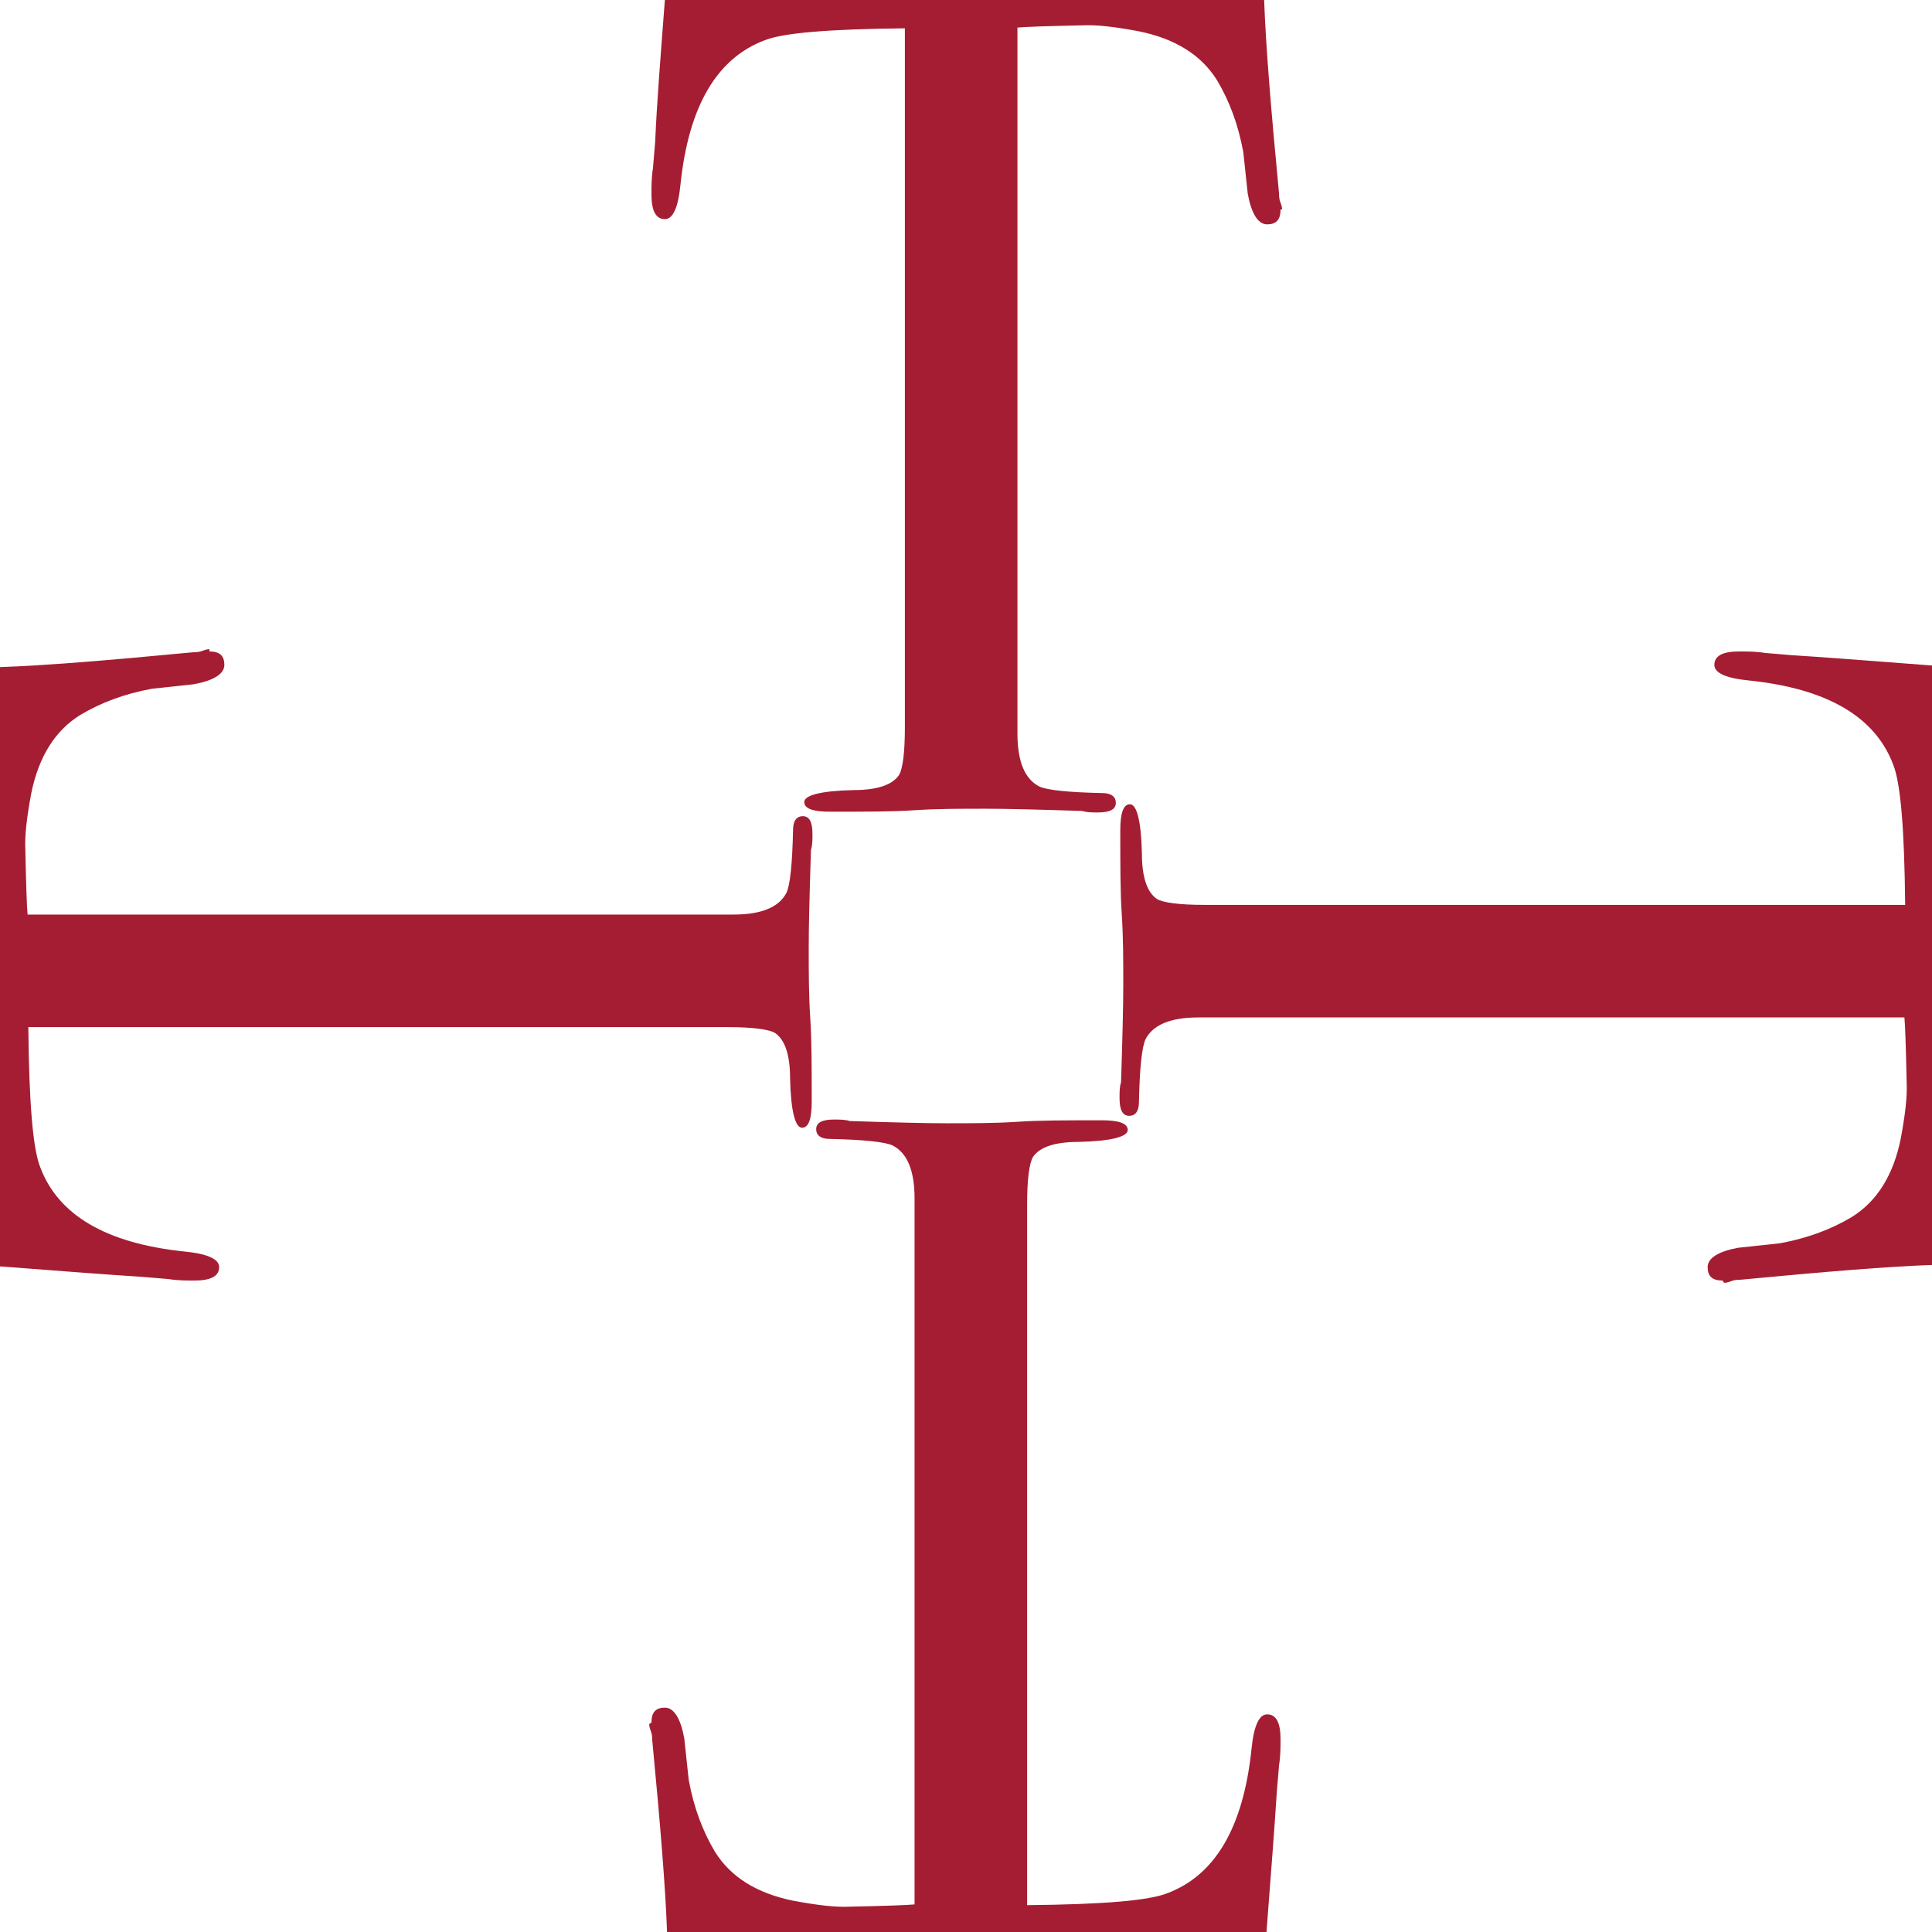
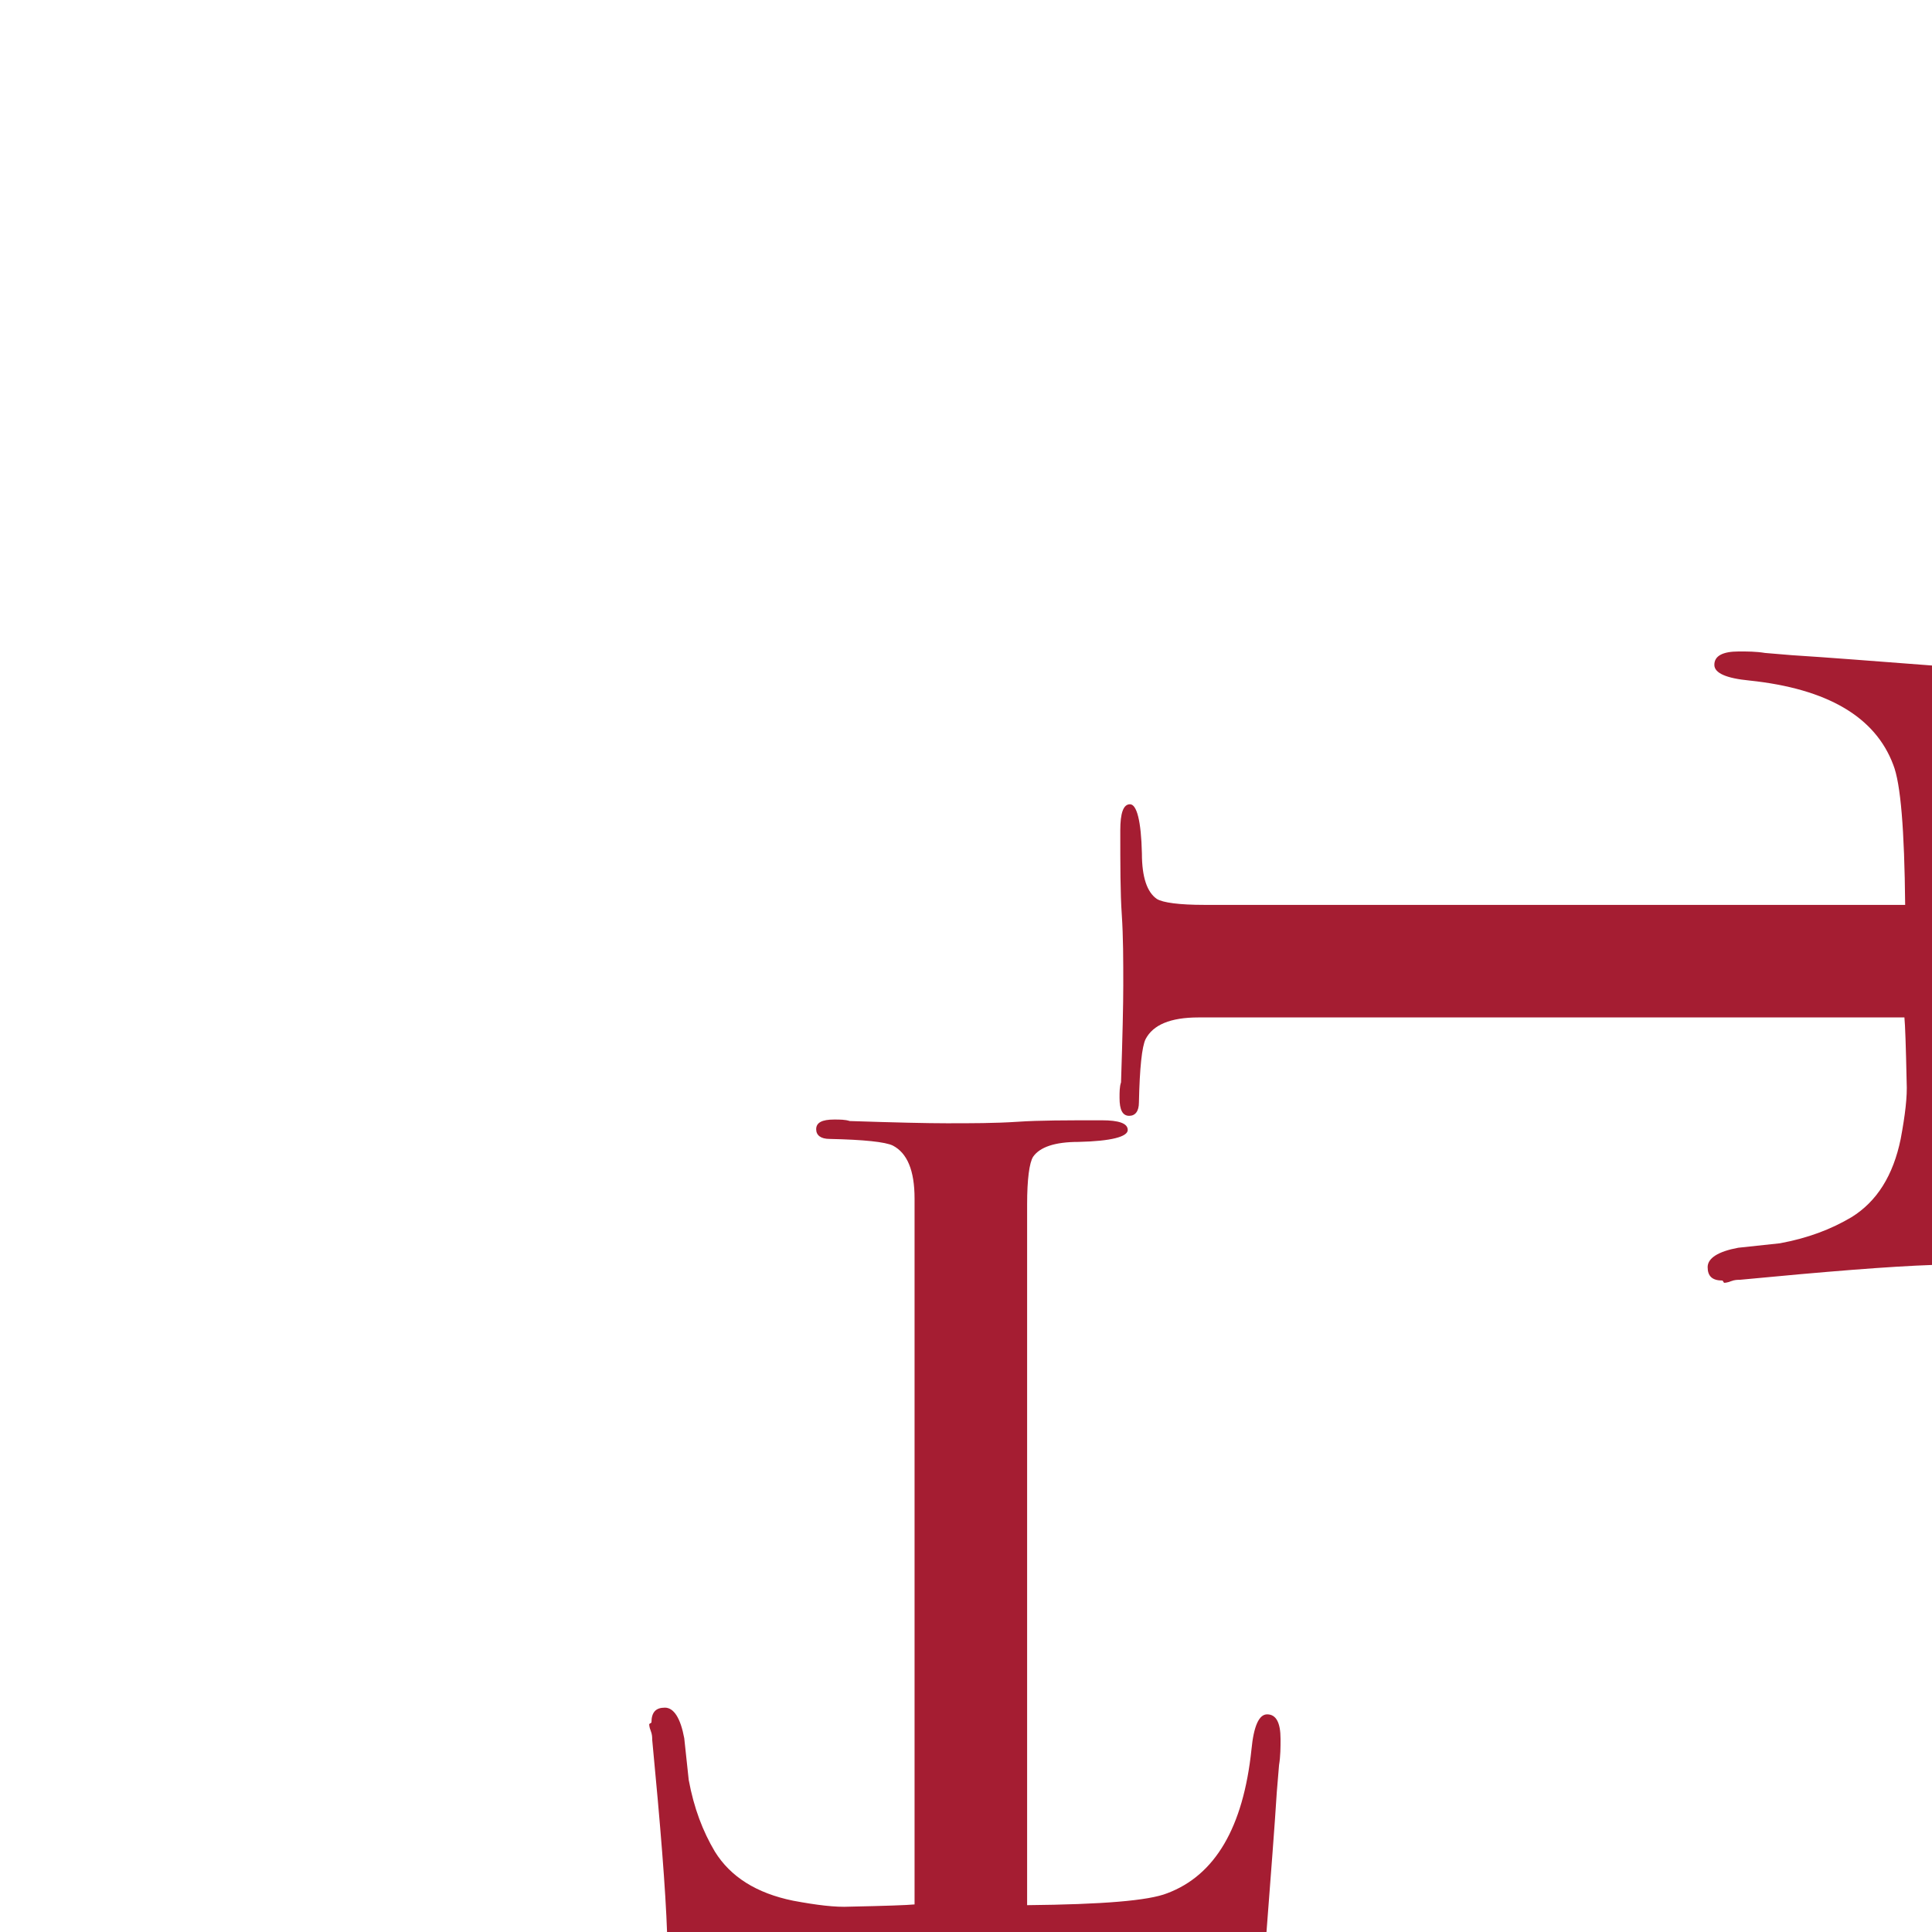
<svg xmlns="http://www.w3.org/2000/svg" data-bbox="0 0 25.94 25.94" viewBox="0 0 25.92 25.92" data-type="color">
  <g>
    <path d="M23.11 17.18c-.14 0-.2-.06-.2-.18s.14-.21.41-.26l.56-.06c.38-.07.69-.19.96-.35q.51-.315.66-1.05c.06-.32.09-.57.08-.76q-.015-.72-.03-.87h-9.47c-.38 0-.61.1-.71.29-.05.1-.08.39-.09.85 0 .12-.05.18-.13.18-.09 0-.13-.08-.13-.24 0-.08 0-.15.02-.21.02-.61.03-1.04.03-1.3 0-.34 0-.65-.02-.95-.02-.29-.02-.67-.02-1.13 0-.23.04-.35.13-.35s.15.22.16.66c0 .32.07.52.2.61.08.05.3.08.64.08h9.4c-.01-1.01-.06-1.63-.16-1.88-.24-.64-.88-1.02-1.93-1.13-.31-.03-.47-.1-.47-.21q0-.18.33-.18c.11 0 .23 0 .35.02l.36.03c.48.03 1.11.08 1.9.14v8.04c-.59.02-1.45.09-2.6.2-.03 0-.07 0-.12.02s-.08.02-.09.02Z" fill="#a51d32" data-color="1" />
    <path d="M8.74 23.11c0-.14.06-.2.18-.2s.21.14.26.41l.06.56c.07.38.19.69.35.96q.315.51 1.05.66c.32.06.57.09.76.08q.72-.015.87-.03v-9.47c0-.38-.1-.61-.29-.71-.1-.05-.39-.08-.85-.09-.12 0-.18-.05-.18-.13 0-.09.08-.13.24-.13.08 0 .15 0 .21.02.61.02 1.04.03 1.3.03.34 0 .65 0 .95-.02.29-.02.67-.02 1.13-.02.23 0 .35.04.35.13s-.22.15-.66.16c-.32 0-.52.07-.61.2-.05.08-.08.3-.08.64v9.4c1.01-.01 1.63-.06 1.88-.16.64-.24 1.02-.88 1.13-1.93.03-.31.1-.47.21-.47q.18 0 .18.33c0 .11 0 .23-.02.35l-.03.36c-.03.48-.08 1.11-.14 1.9H8.95c-.02-.59-.09-1.45-.2-2.6 0-.03 0-.07-.02-.12s-.02-.08-.02-.09Z" fill="#a51d32" data-color="1" />
-     <path d="M2.81 8.74c.14 0 .2.06.2.18s-.14.21-.41.26l-.56.06c-.38.07-.69.19-.96.35q-.51.315-.66 1.05c-.06.32-.09.57-.08.76q.015.72.03.87h9.47c.38 0 .61-.1.71-.29.05-.1.08-.39.09-.85 0-.12.05-.18.13-.18.09 0 .13.08.13.24 0 .08 0 .15-.02.21-.02.61-.03 1.04-.03 1.3 0 .34 0 .65.02.95.02.29.02.67.02 1.13 0 .23-.04.35-.13.35s-.15-.22-.16-.66c0-.32-.07-.52-.2-.61-.08-.05-.3-.08-.64-.08H.38c.01 1.01.06 1.63.16 1.88.24.64.88 1.02 1.93 1.13.31.03.47.1.47.21q0 .18-.33.18c-.11 0-.23 0-.35-.02l-.36-.03c-.48-.03-1.11-.08-1.9-.14V8.95c.59-.02 1.45-.09 2.6-.2.03 0 .07 0 .12-.02s.08-.02.09-.02Z" fill="#a51d32" data-color="1" />
-     <path d="M17.18 2.81c0 .14-.06.2-.18.2s-.21-.14-.26-.41l-.06-.56c-.07-.38-.19-.69-.35-.96q-.315-.51-1.05-.66c-.32-.06-.57-.09-.76-.08q-.72.015-.87.03v9.47c0 .38.1.61.29.71.1.05.39.08.85.09.12 0 .18.05.18.13 0 .09-.08.13-.24.13-.08 0-.15 0-.21-.02-.61-.02-1.04-.03-1.3-.03-.34 0-.65 0-.95.02-.29.02-.67.02-1.13.02-.23 0-.35-.04-.35-.13s.22-.15.66-.16c.32 0 .52-.07.61-.2.05-.08.08-.3.08-.64V.38c-1.01.01-1.63.06-1.88.16-.64.24-1.02.88-1.13 1.93-.03.31-.1.47-.21.47q-.18 0-.18-.33c0-.11 0-.23.02-.35l.03-.36c.02-.48.07-1.12.13-1.9h8.04c.02.59.09 1.45.2 2.6 0 .03 0 .07.02.12s.02.08.02.09Z" fill="#a51d32" data-color="1" />
  </g>
</svg>